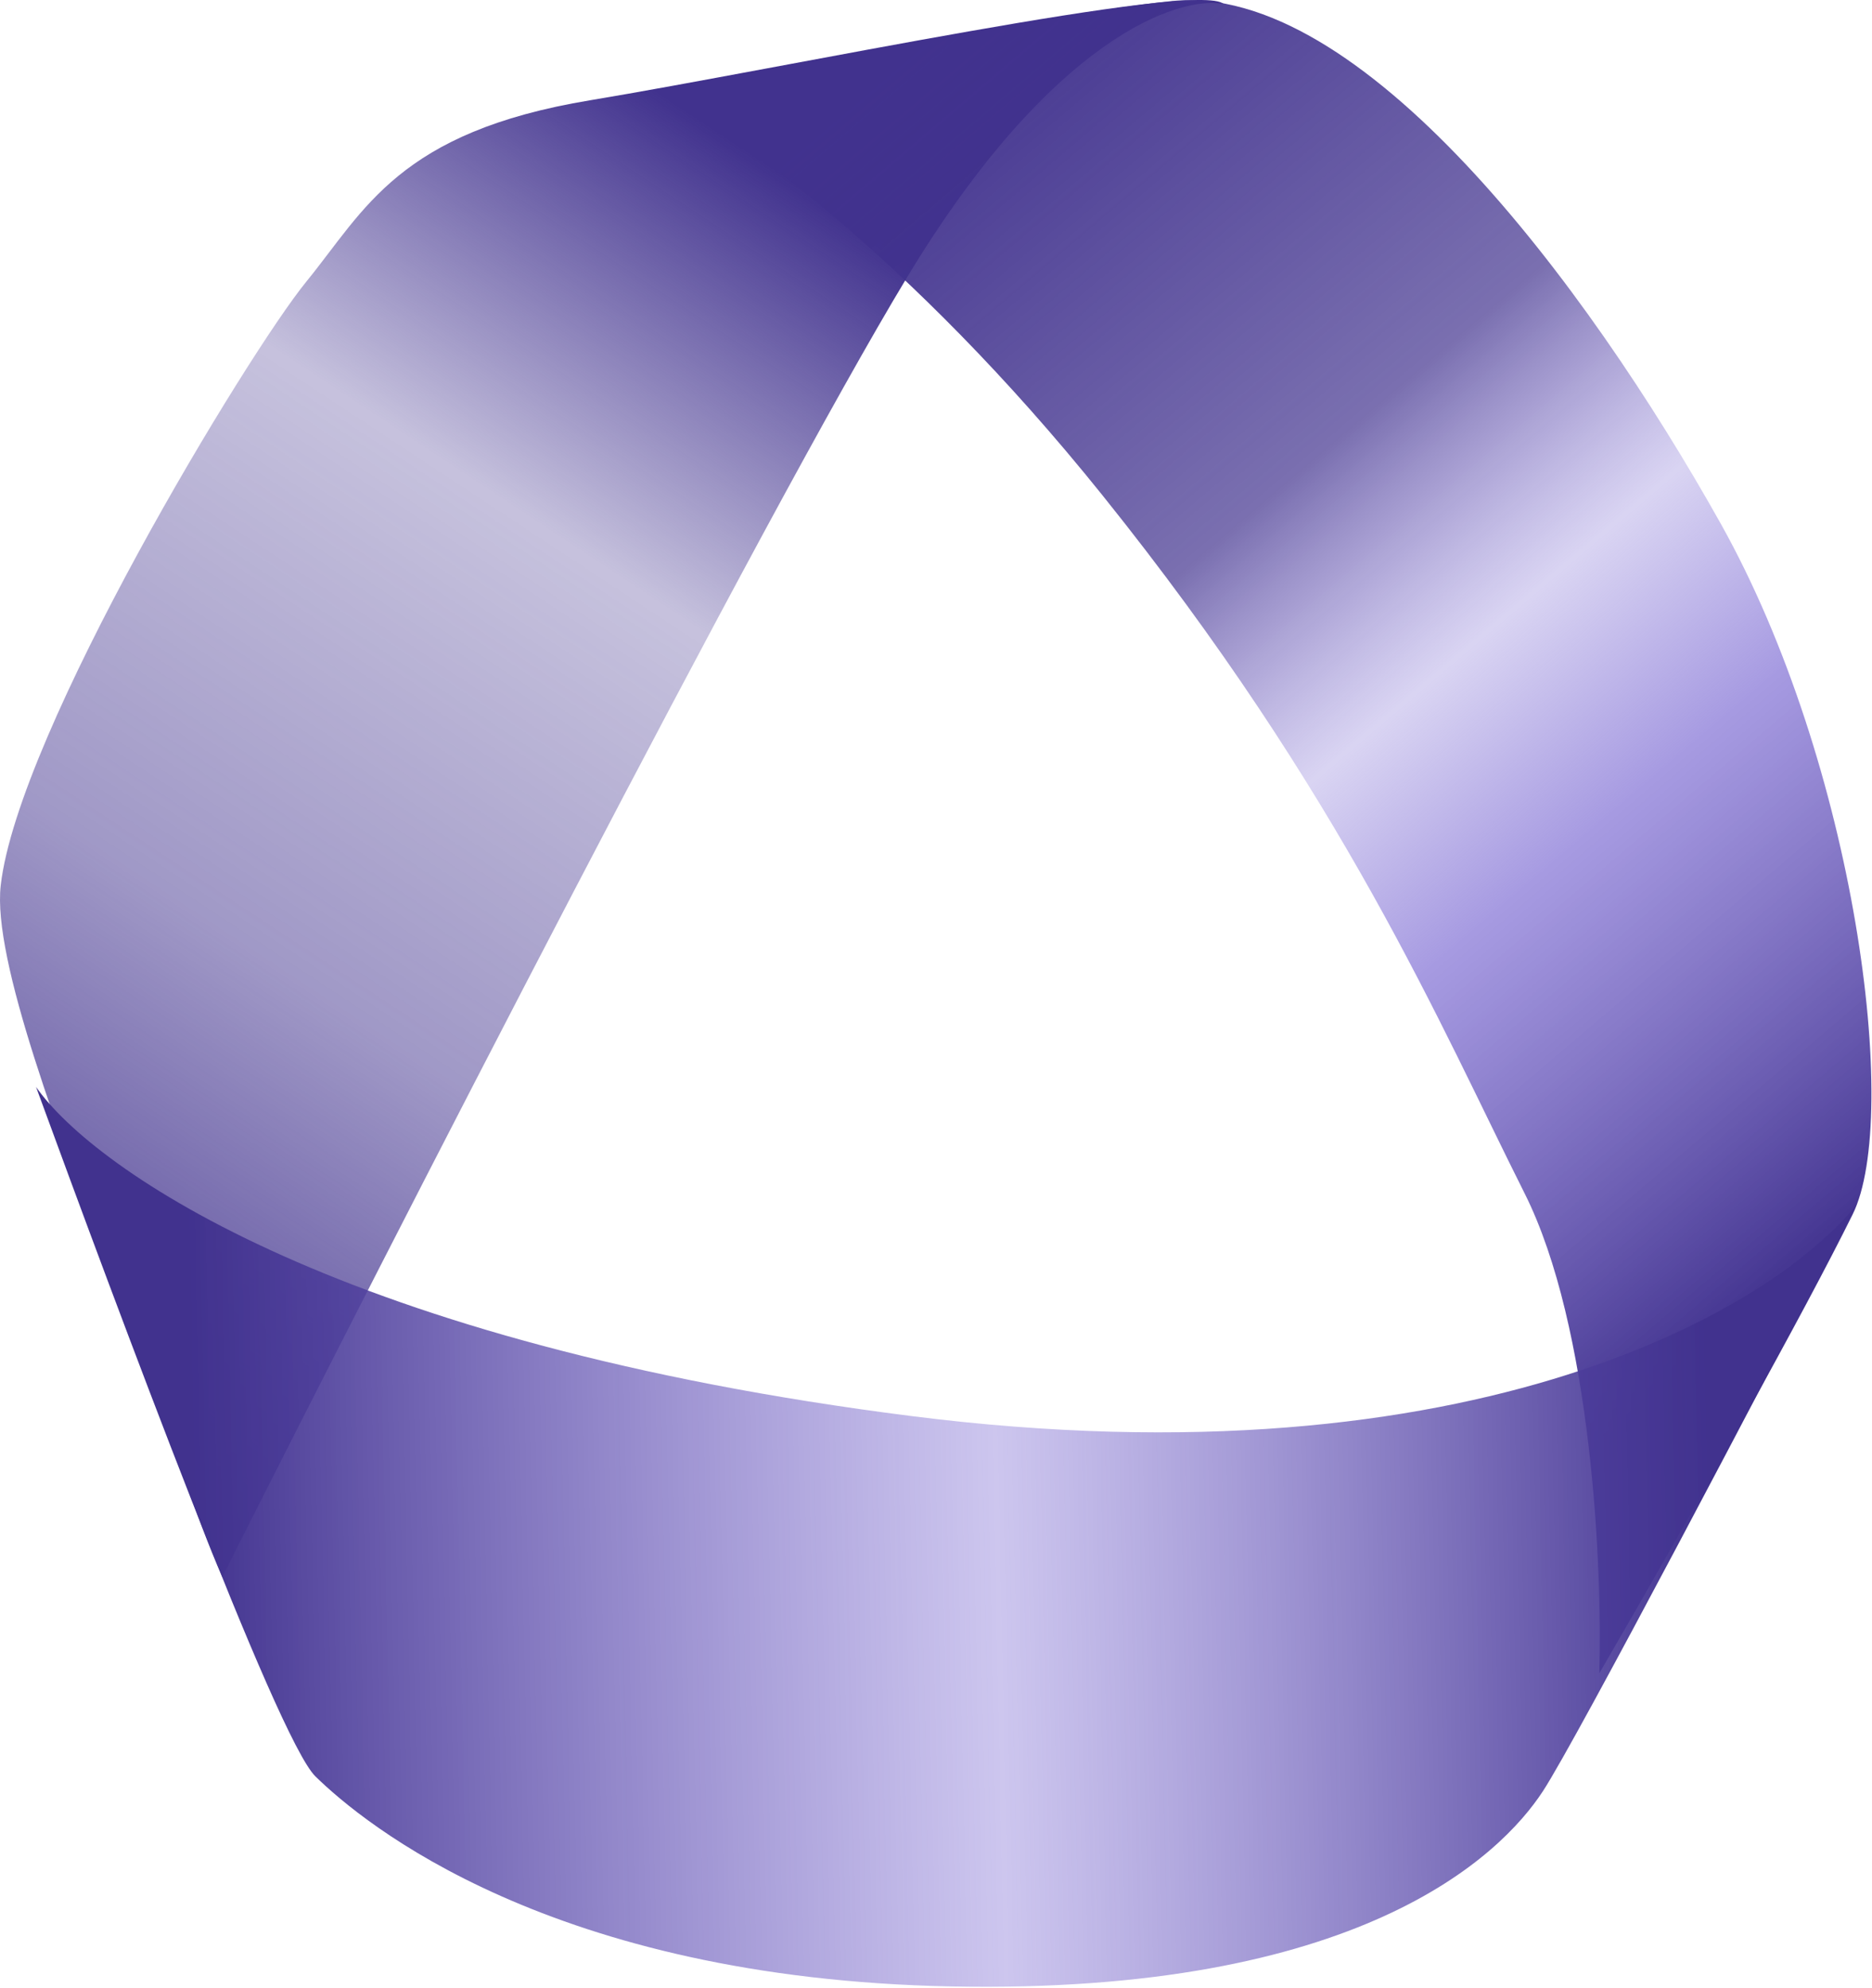
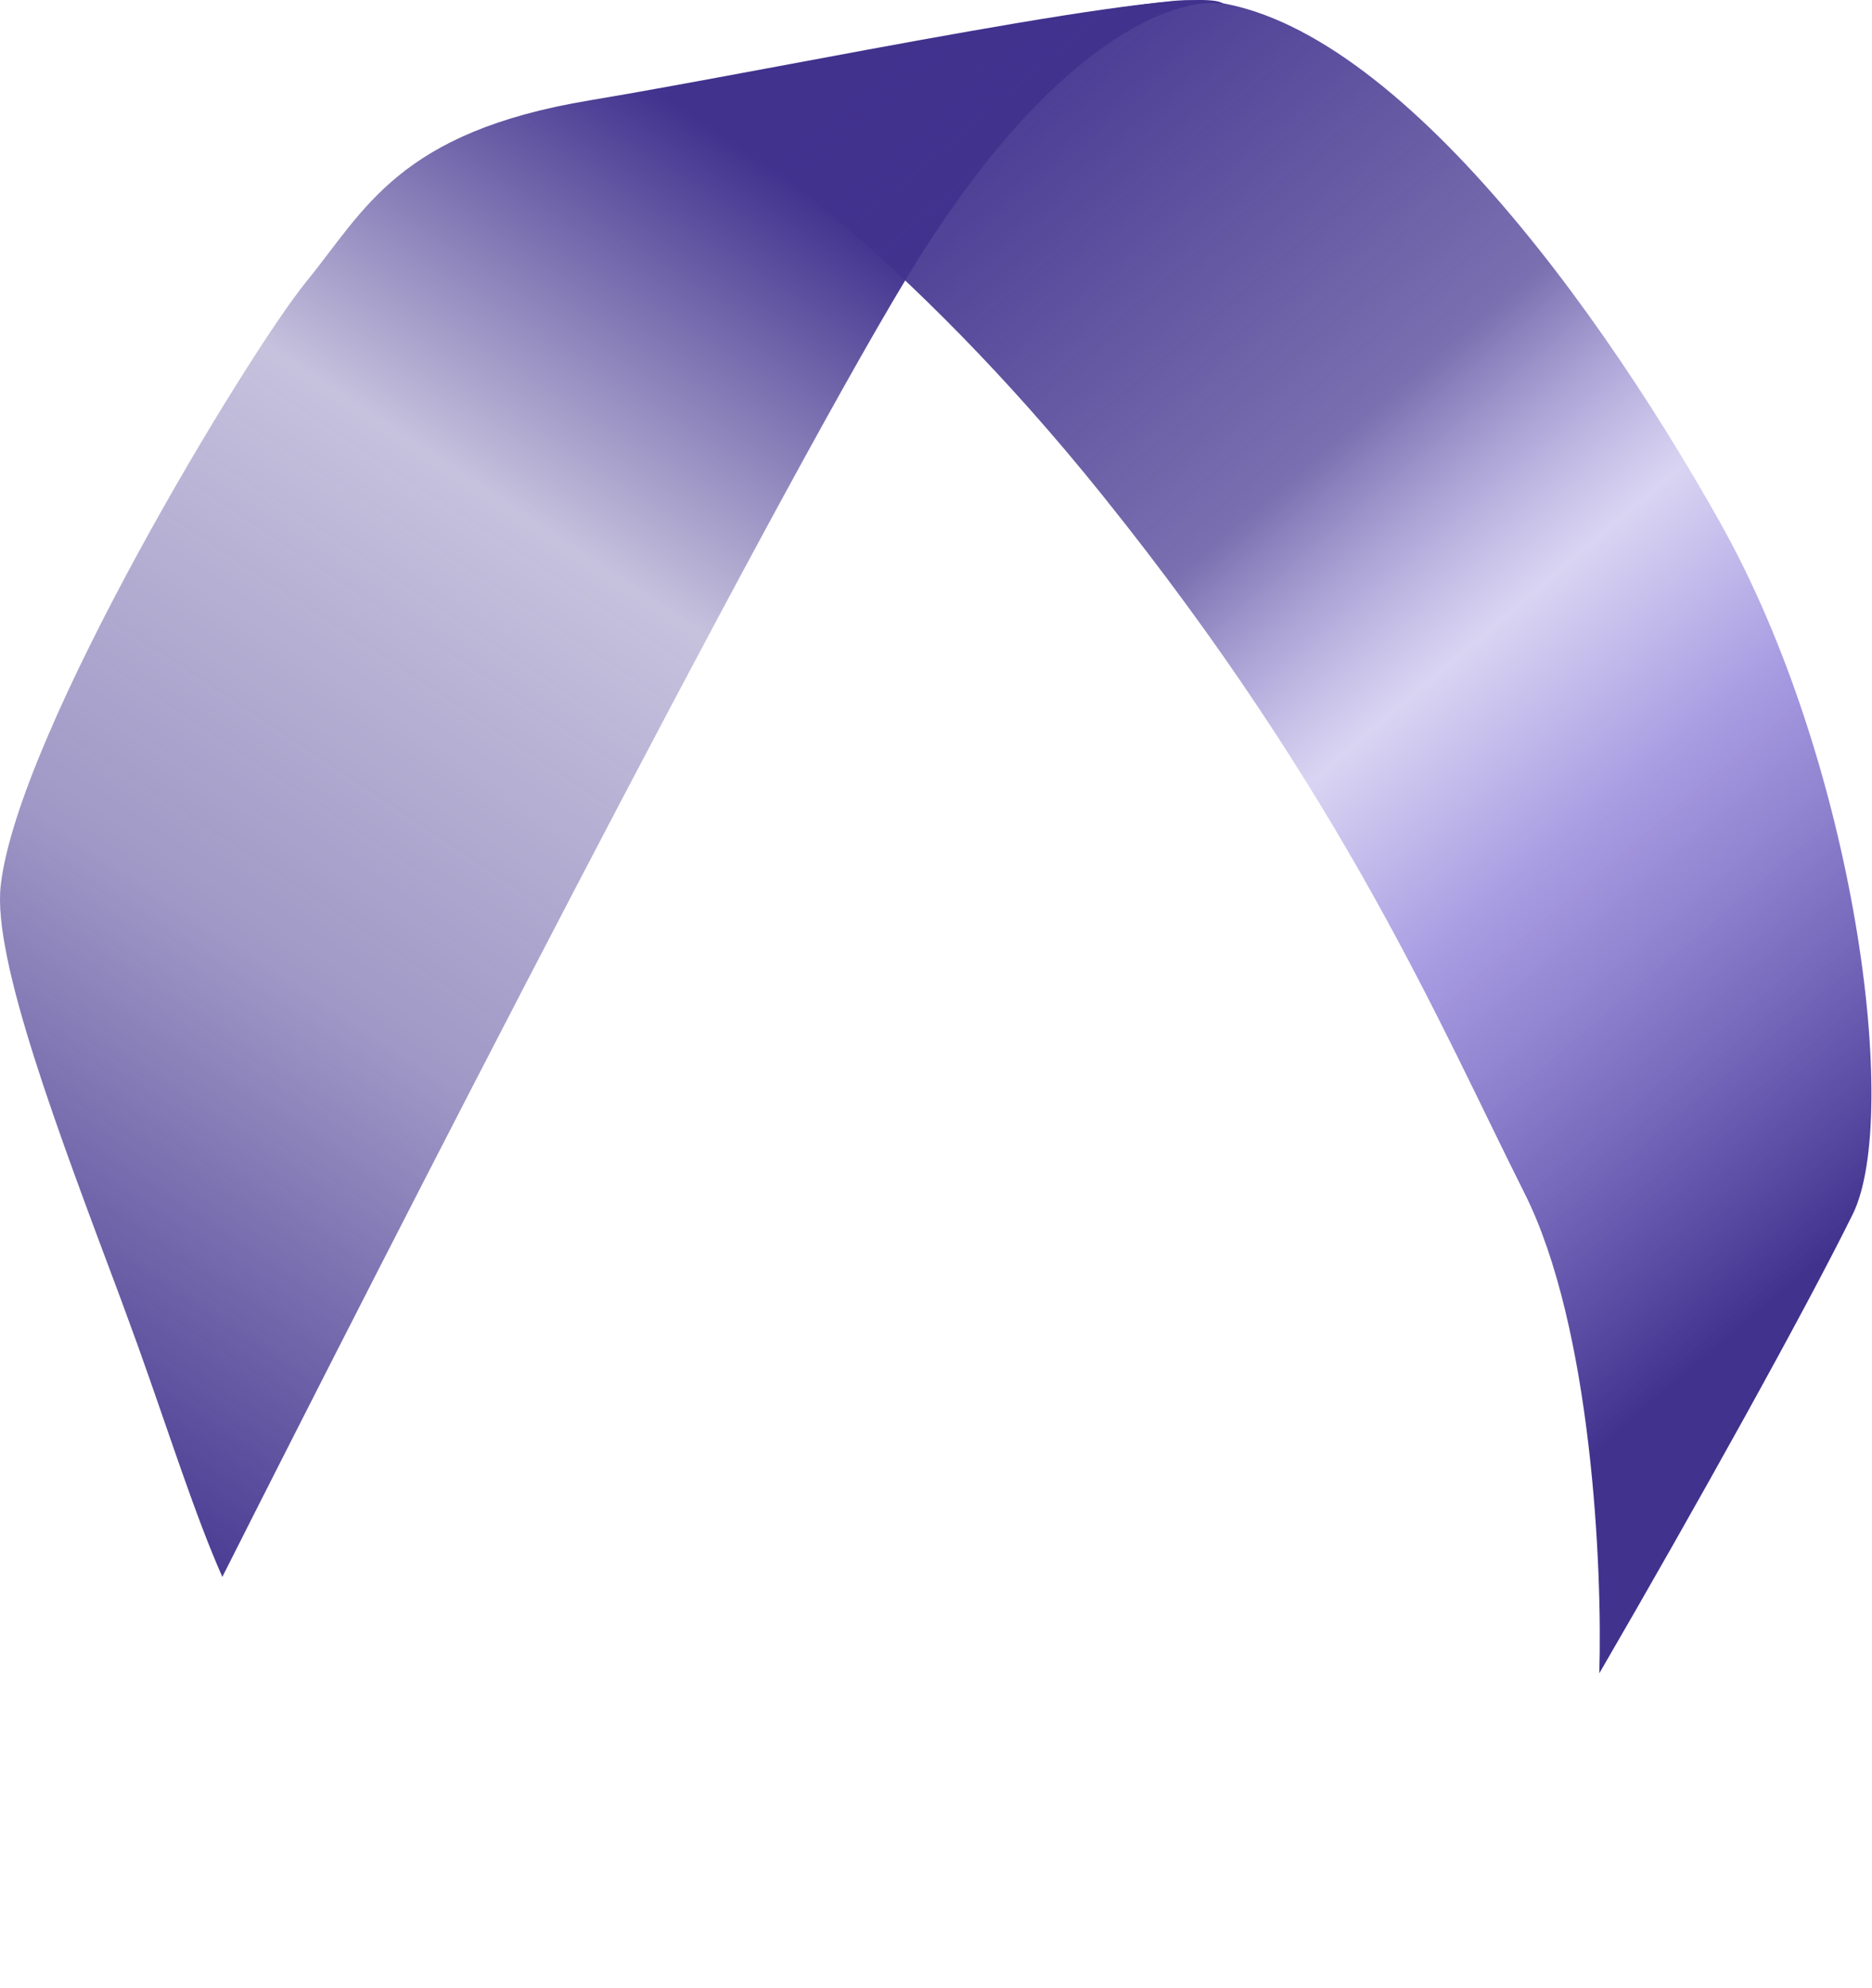
<svg xmlns="http://www.w3.org/2000/svg" width="552" height="586" viewBox="0 0 552 586" fill="none">
  <path d="M360.818 1.17C347.451 -1.352 310.074 11.22 267.504 81.682C224.933 152.143 115.138 366.468 65.562 464.823C57.661 447.036 50.089 423.07 40.718 396.868L35.635 382.966C17.533 334.652 -2.266 282.865 0.211 261.017C5.329 215.872 73.074 104.154 90.341 82.998C107.607 61.841 117.469 38.935 173.996 29.56C230.524 20.186 353.159 -5.791 360.818 1.17Z" fill="url(#paint0_linear_127_111)" />
  <path d="M325.003 145.894C268.012 74.974 214.827 37.788 195.357 28.061C230.464 23.455 305.358 4.316 345.614 0.299C401.034 -5.231 467.543 83.232 507.343 154.263C547.144 225.296 560.571 329.124 546.293 357.977C532.016 386.829 500.368 443.715 471.588 493.248C472.532 462.569 469.443 391.307 449.527 351.693C424.633 302.178 396.243 234.545 325.003 145.894Z" fill="url(#paint1_linear_127_111)" />
-   <path d="M93 523.622C81.581 512.448 34.147 384.601 10.628 320.401C27.861 345.026 101.636 396.225 268.708 417.409C435.779 438.592 524.152 384.661 547.453 355.047C520.845 406.223 465.101 512.449 454.983 527.953C442.335 547.331 400.398 587.892 280.564 585.541C162.438 583.224 107.273 537.592 93 523.622Z" fill="url(#paint2_linear_127_111)" />
  <defs>
    <linearGradient id="paint0_linear_127_111" x1="275.25" y1="80.769" x2="24.885" y2="460.161" gradientUnits="userSpaceOnUse">
      <stop stop-color="#41328E" />
      <stop offset="0.277" stop-color="#41328E" stop-opacity="0.3" />
      <stop offset="0.609" stop-color="#41328E" stop-opacity="0.5" />
      <stop offset="1" stop-color="#41328E" />
    </linearGradient>
    <linearGradient id="paint1_linear_127_111" x1="153.324" y1="113.648" x2="478.261" y2="495.422" gradientUnits="userSpaceOnUse">
      <stop stop-color="#41328E" />
      <stop offset="0.336" stop-color="#41328E" stop-opacity="0.7" />
      <stop offset="0.479" stop-color="#8170D5" stop-opacity="0.3" />
      <stop offset="0.607" stop-color="#8170D5" stop-opacity="0.7" />
      <stop offset="0.888" stop-color="#41328E" />
    </linearGradient>
    <linearGradient id="paint2_linear_127_111" x1="503.578" y1="414.763" x2="56.481" y2="423.996" gradientUnits="userSpaceOnUse">
      <stop stop-color="#41328E" />
      <stop offset="0.47" stop-color="#8170D5" stop-opacity="0.4" />
      <stop offset="1" stop-color="#41328E" />
    </linearGradient>
  </defs>
</svg>